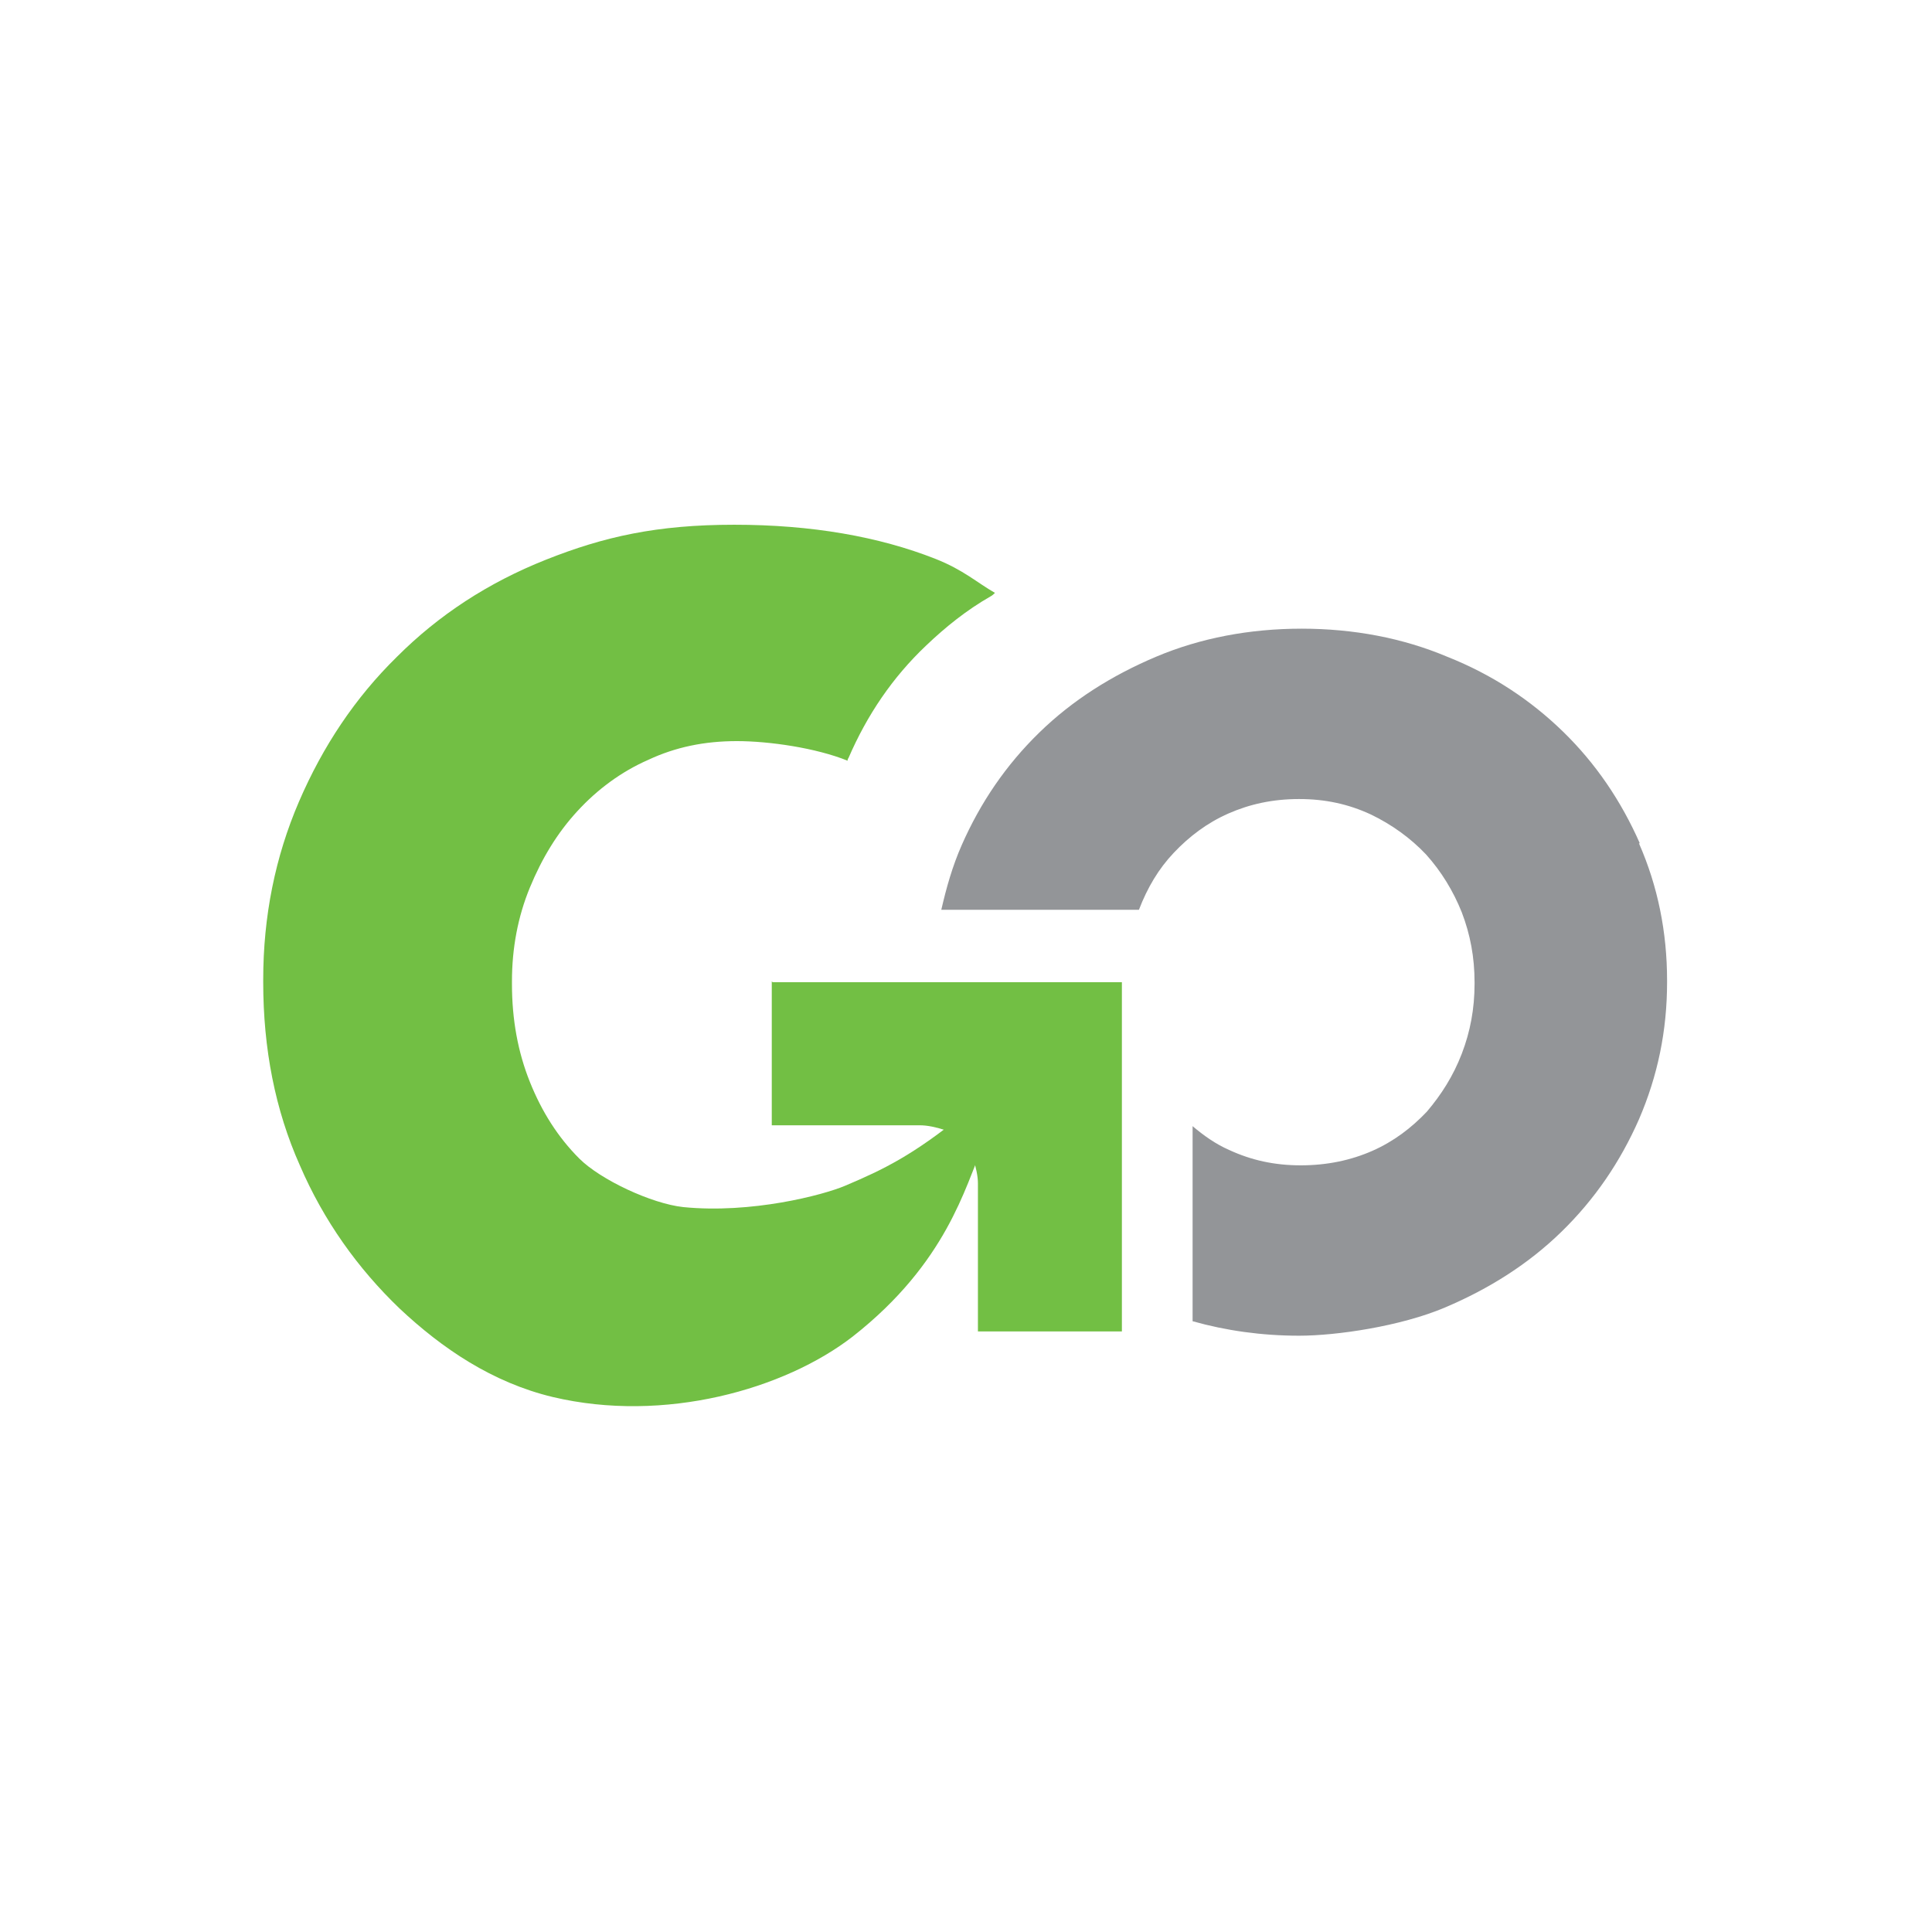
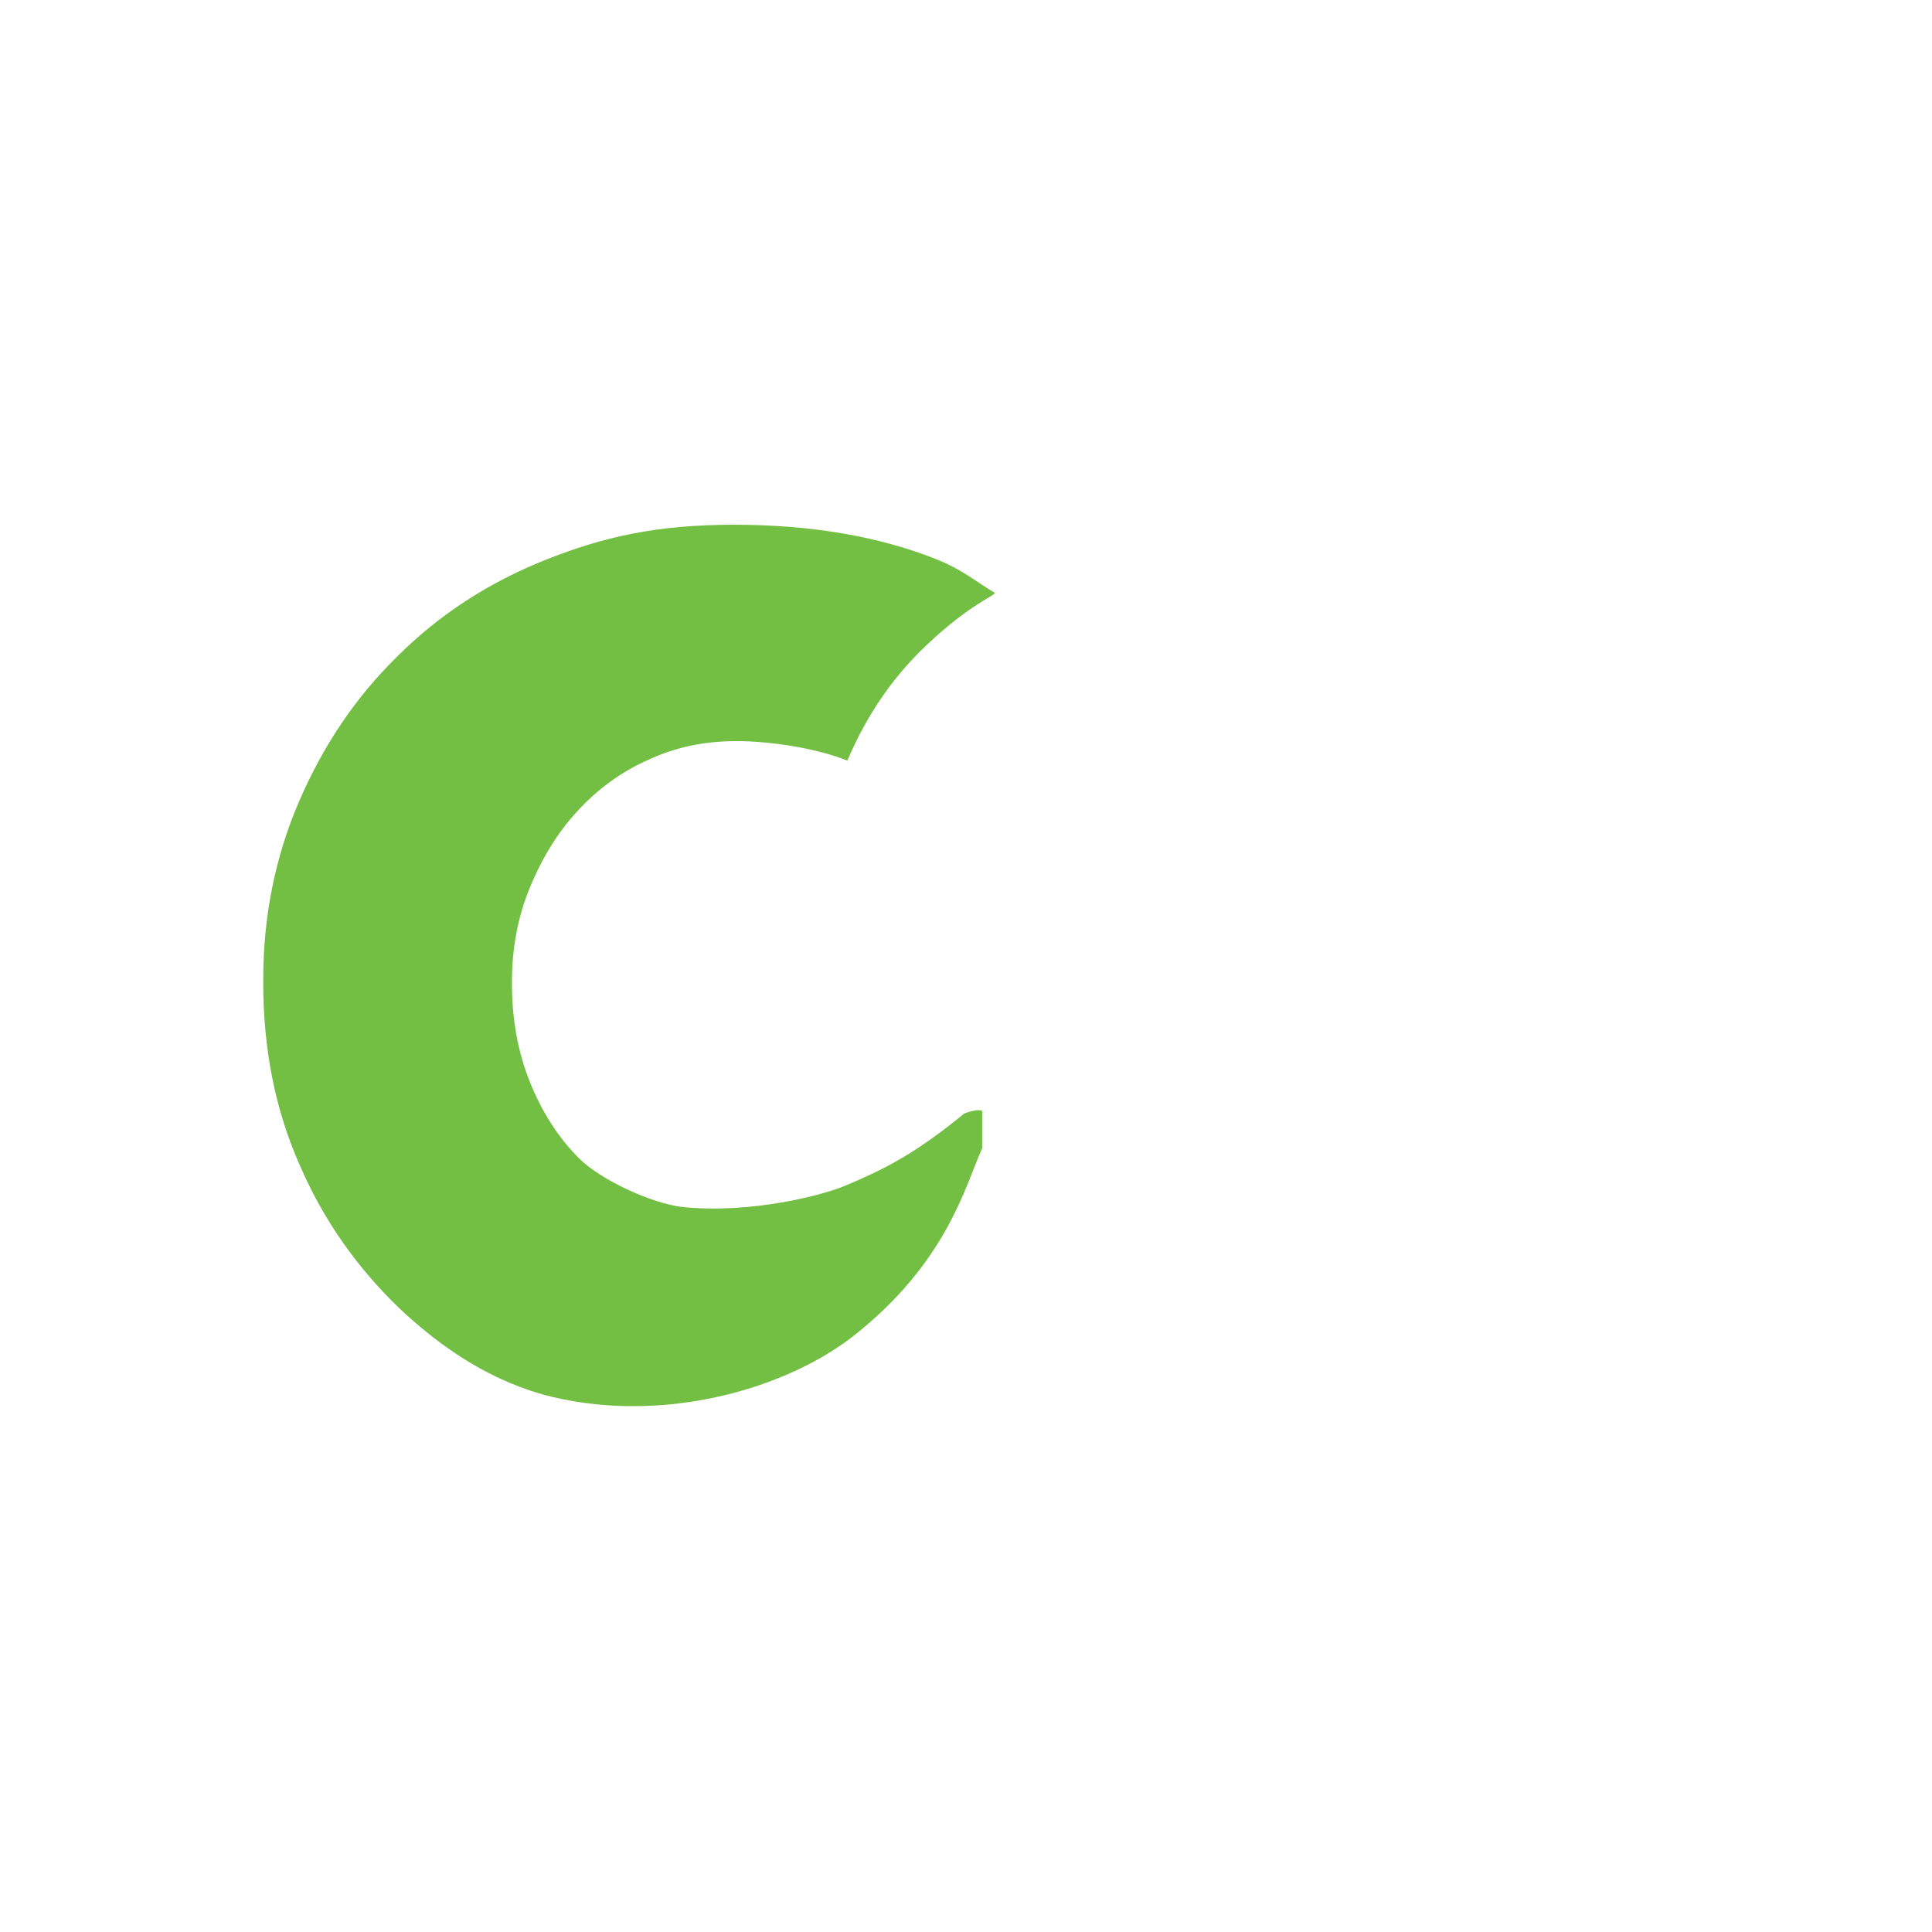
<svg xmlns="http://www.w3.org/2000/svg" version="1.1" viewBox="0 0 226.8 226.8">
  <defs>
    <style>
      .cls-1 {
        fill: #939598;
      }

      .cls-2 {
        fill: #72bf44;
      }
    </style>
  </defs>
  <g>
    <g id="Layer_1">
      <g>
-         <path class="cls-2" d="M90.7,115.3h41v41h-16.9v-17.4c0-1.6-.9-4.3-1.7-5.1s-3.4-1.7-5.1-1.7h-17.4v-16.9Z" />
-         <path class="cls-1" d="M192.5,99c-2.2-5-5.2-9.4-9-13.1-3.8-3.7-8.3-6.7-13.6-8.8-5.2-2.2-11-3.3-17.1-3.3s-11.9,1.1-17.1,3.3c-5.2,2.2-9.8,5.1-13.7,8.9-3.9,3.8-6.9,8.2-9.1,13.2-1.1,2.5-1.8,5-2.4,7.6h23.2c1-2.6,2.3-4.8,4.1-6.7,1.8-1.9,3.9-3.5,6.4-4.6,2.5-1.1,5.2-1.7,8.3-1.7s5.8.6,8.4,1.8c2.5,1.2,4.7,2.8,6.5,4.7,1.8,2,3.2,4.3,4.2,6.8,1,2.6,1.5,5.3,1.5,8.2v.2c0,2.9-.5,5.6-1.5,8.2-1,2.6-2.4,4.8-4.1,6.8-1.8,1.9-3.9,3.5-6.4,4.6-2.5,1.1-5.3,1.7-8.4,1.7s-5.8-.6-8.4-1.8c-1.6-.7-3-1.7-4.3-2.8v22.9c3.9,1.1,8.1,1.7,12.5,1.7s11.9-1.1,17.1-3.3c5.2-2.2,9.8-5.1,13.7-8.9,3.9-3.8,6.9-8.2,9.1-13.2,2.2-5.1,3.3-10.4,3.3-16.1v-.2c0-5.7-1.1-11.1-3.3-16.1Z" />
        <path class="cls-2" d="M113.1,130.8c-5.9,4.8-9.4,6.5-13.9,8.4-2.6,1.1-11,3.3-19,2.5-3.7-.4-9.7-3.2-12.2-5.7-2.5-2.5-4.4-5.5-5.8-9-1.4-3.5-2.1-7.3-2.1-11.5v-.3c0-3.9.7-7.6,2.1-11,1.4-3.4,3.2-6.4,5.6-9,2.3-2.5,5.1-4.6,8.3-6,3.2-1.5,6.6-2.2,10.4-2.2s9.3.8,13,2.3c0-.1,0-.2.1-.3,2.2-5.1,5.2-9.5,9.1-13.2,2.3-2.2,4.8-4.2,7.6-5.8.2-.1.4-.3.5-.4-2.1-1.2-3.7-2.7-7-4-6.6-2.6-14.5-4-23.6-4s-15.3,1.4-22.1,4.1c-6.8,2.7-12.6,6.5-17.5,11.4-4.9,4.8-8.7,10.5-11.5,17-2.8,6.5-4.2,13.5-4.2,20.9v.3c0,7.8,1.4,15,4.3,21.5,2.8,6.5,6.8,12.1,11.7,16.8,5,4.7,10.9,8.7,18,10.4,13.1,3.1,27.2-.9,35.2-7.1,11.1-8.7,13.2-17.7,15.2-22.1v-4.4c-.7-.3-2.3.4-2.3.4Z" />
      </g>
    </g>
  </g>
</svg>